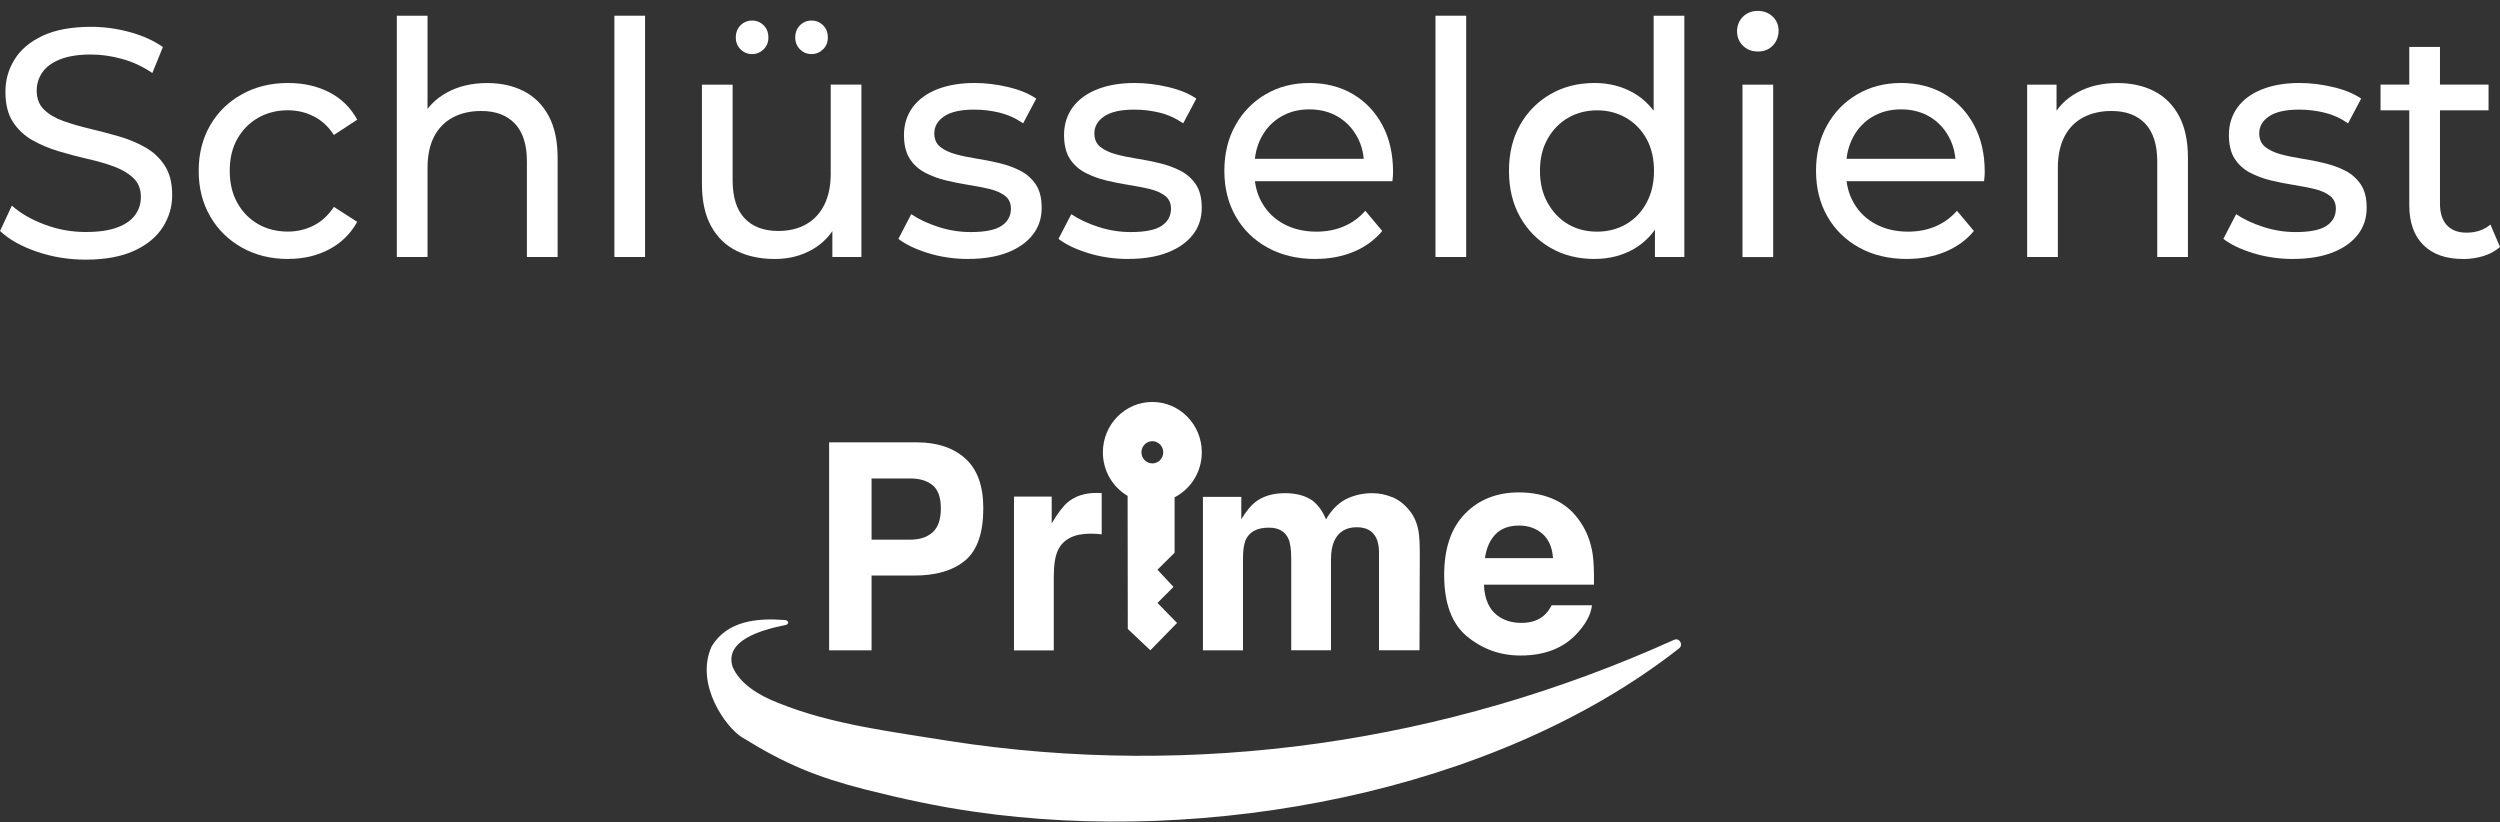
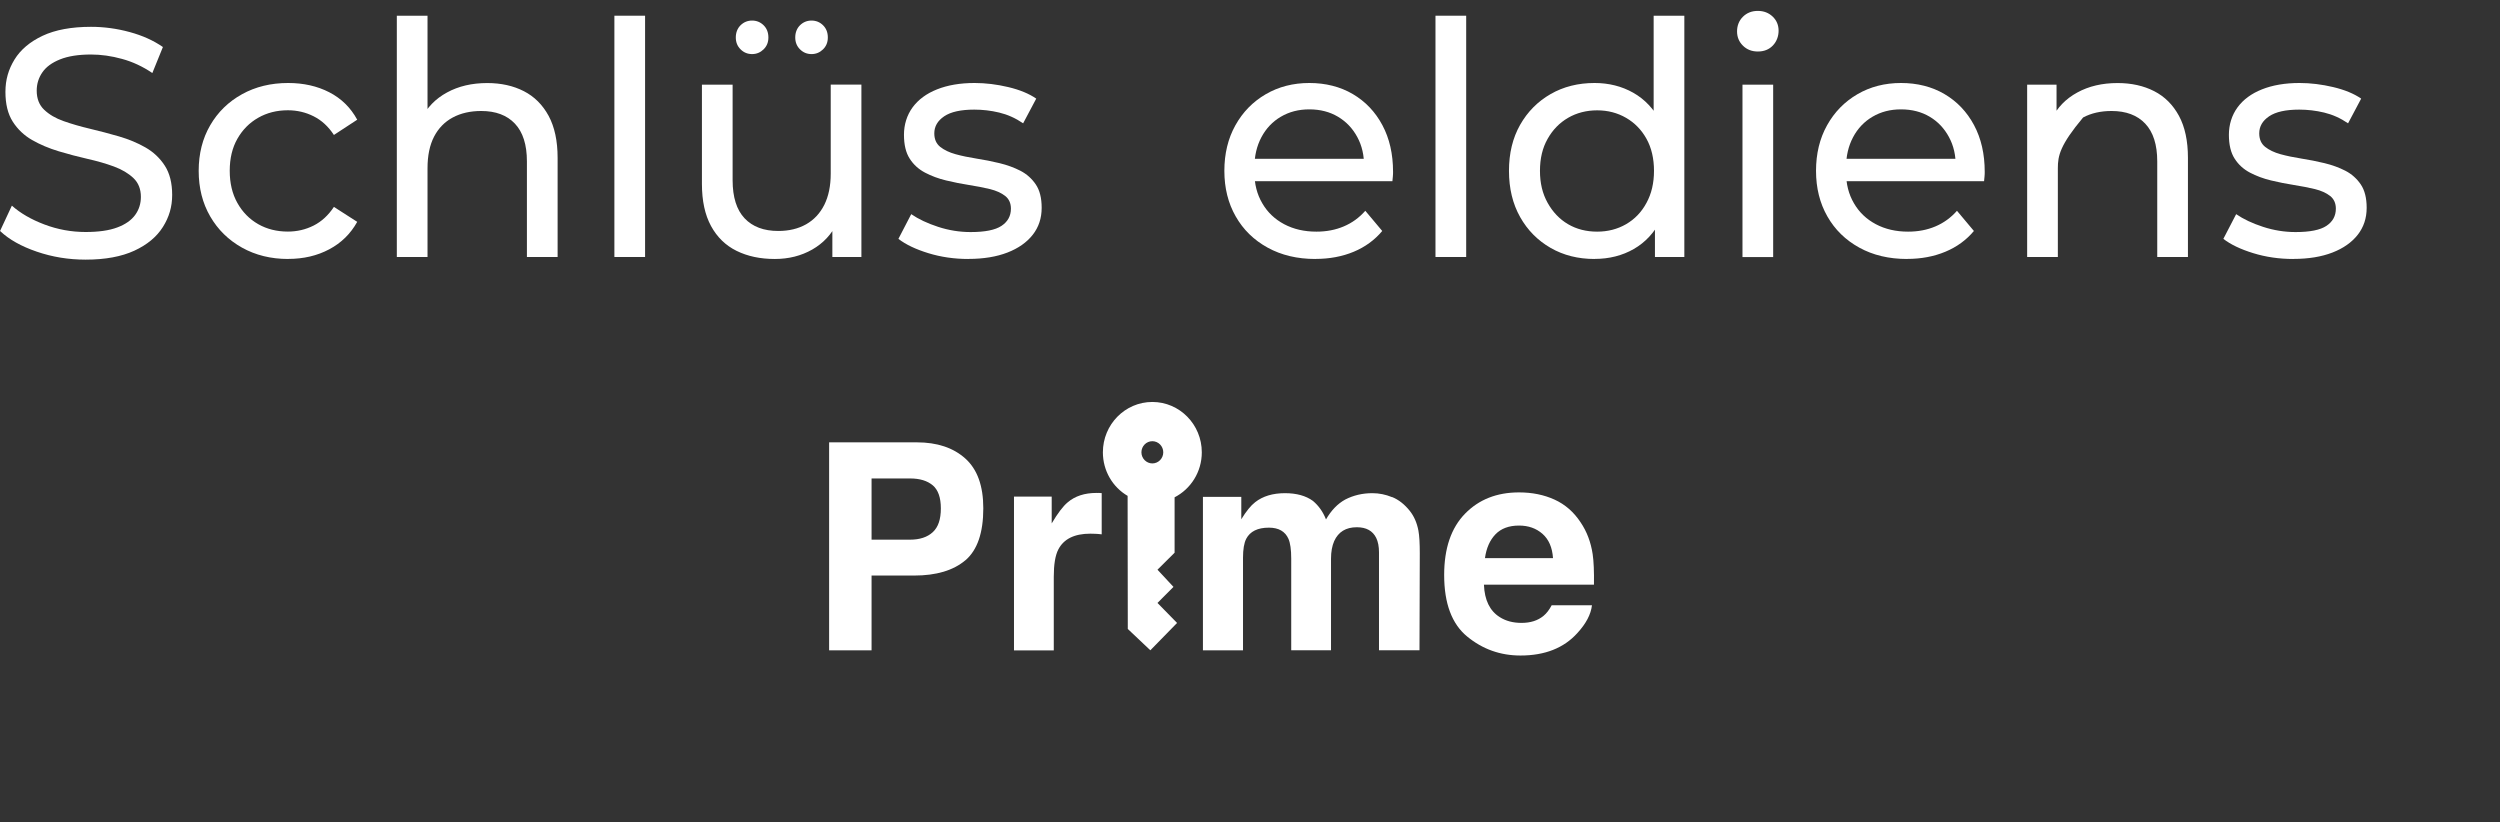
<svg xmlns="http://www.w3.org/2000/svg" width="222" height="73" viewBox="0 0 222 73" fill="none">
  <rect x="0" y="0" width="222" height="73" fill="#333333" stroke="none" />
  <g clip-path="url(#clip0_9_881)">
    <path d="M7.605 23.056C6.091 23.056 4.644 22.821 3.266 22.347C1.887 21.877 0.797 21.264 0.005 20.511L1.054 18.26C1.808 18.932 2.773 19.492 3.947 19.935C5.121 20.378 6.337 20.602 7.605 20.602C8.759 20.602 9.697 20.468 10.415 20.196C11.133 19.93 11.662 19.556 12.003 19.087C12.344 18.617 12.511 18.078 12.511 17.486C12.511 16.793 12.291 16.232 11.846 15.811C11.4 15.389 10.824 15.048 10.116 14.786C9.408 14.525 8.627 14.301 7.773 14.109C6.924 13.917 6.064 13.687 5.205 13.431C4.345 13.17 3.559 12.839 2.851 12.434C2.144 12.028 1.567 11.484 1.132 10.801C0.697 10.118 0.482 9.238 0.482 8.16C0.482 7.082 0.75 6.165 1.29 5.284C1.829 4.409 2.663 3.705 3.784 3.177C4.911 2.649 6.342 2.382 8.082 2.382C9.236 2.382 10.378 2.537 11.515 2.846C12.653 3.155 13.633 3.598 14.466 4.175L13.528 6.485C12.679 5.908 11.778 5.487 10.834 5.231C9.891 4.969 8.973 4.841 8.082 4.841C6.966 4.841 6.049 4.985 5.331 5.274C4.613 5.562 4.088 5.946 3.758 6.431C3.428 6.912 3.26 7.45 3.26 8.048C3.26 8.758 3.48 9.328 3.926 9.75C4.371 10.171 4.948 10.513 5.656 10.758C6.363 11.009 7.144 11.233 7.999 11.436C8.848 11.639 9.707 11.863 10.567 12.113C11.426 12.364 12.213 12.69 12.92 13.095C13.628 13.501 14.199 14.04 14.634 14.712C15.069 15.384 15.289 16.254 15.289 17.31C15.289 18.366 15.017 19.279 14.466 20.154C13.916 21.029 13.072 21.733 11.93 22.261C10.787 22.789 9.34 23.056 7.605 23.056Z" fill="white" />
    <path d="M25.589 22.997C24.058 22.997 22.69 22.661 21.49 21.989C20.29 21.317 19.346 20.394 18.665 19.215C17.983 18.041 17.643 16.691 17.643 15.17C17.643 13.65 17.983 12.3 18.665 11.126C19.346 9.952 20.284 9.035 21.49 8.368C22.69 7.701 24.058 7.37 25.589 7.37C26.951 7.37 28.167 7.642 29.237 8.192C30.306 8.741 31.134 9.552 31.721 10.63L29.651 11.985C29.158 11.233 28.56 10.683 27.848 10.326C27.14 9.968 26.375 9.792 25.562 9.792C24.577 9.792 23.702 10.016 22.926 10.459C22.15 10.902 21.537 11.521 21.081 12.321C20.625 13.122 20.4 14.066 20.4 15.165C20.4 16.264 20.625 17.214 21.081 18.025C21.537 18.836 22.15 19.46 22.926 19.903C23.702 20.346 24.582 20.564 25.562 20.564C26.375 20.564 27.135 20.388 27.848 20.031C28.555 19.673 29.158 19.119 29.651 18.372L31.721 19.7C31.134 20.756 30.306 21.573 29.237 22.138C28.167 22.709 26.951 22.992 25.589 22.992V22.997Z" fill="white" />
    <path d="M43.268 7.375C44.494 7.375 45.579 7.615 46.518 8.096C47.456 8.576 48.184 9.307 48.719 10.289C49.248 11.27 49.516 12.513 49.516 14.012V22.821H46.79V14.333C46.79 12.849 46.434 11.734 45.726 10.982C45.019 10.23 44.017 9.856 42.733 9.856C41.769 9.856 40.925 10.048 40.207 10.432C39.489 10.817 38.933 11.388 38.545 12.134C38.157 12.887 37.964 13.82 37.964 14.935V22.821H35.238V1.395H37.964V11.649L37.424 10.55C37.916 9.547 38.671 8.768 39.693 8.213C40.715 7.653 41.905 7.375 43.268 7.375Z" fill="white" />
    <path d="M54.558 22.826V1.395H57.283V22.821H54.558V22.826Z" fill="white" />
    <path d="M68.799 22.997C67.509 22.997 66.382 22.757 65.407 22.276C64.433 21.796 63.678 21.06 63.138 20.068C62.598 19.075 62.331 17.832 62.331 16.328V7.519H65.056V16.007C65.056 17.507 65.413 18.638 66.12 19.385C66.828 20.137 67.829 20.51 69.113 20.51C70.057 20.51 70.88 20.313 71.582 19.918C72.279 19.523 72.819 18.947 73.201 18.184C73.579 17.421 73.768 16.504 73.768 15.426V7.514H76.493V22.821H73.914V18.691L74.339 19.79C73.846 20.809 73.107 21.599 72.127 22.159C71.142 22.719 70.036 22.997 68.809 22.997H68.799ZM66.786 4.803C66.388 4.803 66.047 4.665 65.764 4.382C65.481 4.104 65.339 3.752 65.339 3.325C65.339 2.899 65.481 2.52 65.764 2.242C66.047 1.965 66.388 1.826 66.786 1.826C67.184 1.826 67.525 1.965 67.808 2.242C68.091 2.52 68.233 2.883 68.233 3.325C68.233 3.768 68.091 4.099 67.808 4.382C67.525 4.659 67.184 4.803 66.786 4.803ZM72.064 4.803C71.666 4.803 71.325 4.665 71.042 4.382C70.759 4.104 70.618 3.752 70.618 3.325C70.618 2.899 70.759 2.52 71.042 2.242C71.325 1.965 71.666 1.826 72.064 1.826C72.463 1.826 72.803 1.965 73.086 2.242C73.369 2.52 73.511 2.883 73.511 3.325C73.511 3.768 73.369 4.099 73.086 4.382C72.803 4.659 72.463 4.803 72.064 4.803Z" fill="white" />
    <path d="M85.991 22.997C84.743 22.997 83.553 22.826 82.432 22.48C81.305 22.133 80.424 21.711 79.779 21.21L80.917 19.017C81.562 19.46 82.353 19.833 83.302 20.143C84.245 20.452 85.21 20.607 86.195 20.607C87.463 20.607 88.376 20.426 88.931 20.058C89.487 19.689 89.77 19.183 89.77 18.526C89.77 18.046 89.597 17.667 89.261 17.401C88.921 17.134 88.47 16.931 87.914 16.792C87.359 16.659 86.735 16.536 86.059 16.43C85.377 16.323 84.696 16.189 84.015 16.024C83.333 15.859 82.71 15.629 82.143 15.33C81.577 15.032 81.121 14.621 80.781 14.087C80.44 13.559 80.272 12.85 80.272 11.964C80.272 11.078 80.529 10.23 81.037 9.536C81.546 8.843 82.269 8.309 83.207 7.936C84.146 7.562 85.257 7.37 86.541 7.37C87.526 7.37 88.522 7.493 89.534 7.733C90.545 7.973 91.374 8.314 92.018 8.757L90.855 10.95C90.173 10.486 89.466 10.171 88.727 9.995C87.988 9.819 87.254 9.734 86.515 9.734C85.325 9.734 84.434 9.931 83.847 10.326C83.26 10.721 82.966 11.227 82.966 11.841C82.966 12.359 83.139 12.759 83.49 13.042C83.842 13.319 84.292 13.538 84.853 13.693C85.409 13.847 86.032 13.975 86.709 14.082C87.39 14.189 88.072 14.322 88.753 14.487C89.434 14.653 90.053 14.877 90.614 15.165C91.169 15.453 91.625 15.859 91.976 16.376C92.328 16.894 92.5 17.587 92.5 18.457C92.5 19.38 92.233 20.18 91.704 20.852C91.174 21.525 90.425 22.053 89.46 22.426C88.496 22.8 87.343 22.992 86.001 22.992L85.991 22.997Z" fill="white" />
-     <path d="M100.205 22.997C98.958 22.997 97.768 22.826 96.647 22.48C95.52 22.133 94.639 21.711 93.994 21.21L95.132 19.017C95.776 19.46 96.568 19.833 97.517 20.143C98.46 20.452 99.424 20.607 100.41 20.607C101.678 20.607 102.59 20.426 103.146 20.058C103.701 19.689 103.985 19.183 103.985 18.526C103.985 18.046 103.812 17.667 103.476 17.401C103.135 17.134 102.685 16.931 102.129 16.792C101.573 16.659 100.95 16.536 100.274 16.43C99.592 16.323 98.911 16.189 98.229 16.024C97.548 15.859 96.924 15.629 96.358 15.33C95.792 15.032 95.336 14.621 94.996 14.087C94.655 13.559 94.487 12.85 94.487 11.964C94.487 11.078 94.744 10.23 95.252 9.536C95.761 8.843 96.484 8.309 97.422 7.936C98.361 7.562 99.472 7.37 100.756 7.37C101.741 7.37 102.737 7.493 103.749 7.733C104.76 7.973 105.588 8.314 106.233 8.757L105.069 10.95C104.388 10.486 103.681 10.171 102.941 9.995C102.202 9.819 101.469 9.734 100.73 9.734C99.54 9.734 98.649 9.931 98.062 10.326C97.475 10.721 97.181 11.227 97.181 11.841C97.181 12.359 97.354 12.759 97.705 13.042C98.056 13.319 98.507 13.538 99.068 13.693C99.624 13.847 100.247 13.975 100.924 14.082C101.605 14.189 102.286 14.322 102.968 14.487C103.649 14.653 104.268 14.877 104.828 15.165C105.384 15.453 105.84 15.859 106.191 16.376C106.542 16.894 106.715 17.587 106.715 18.457C106.715 19.38 106.448 20.18 105.919 20.852C105.389 21.525 104.64 22.053 103.675 22.426C102.711 22.8 101.558 22.992 100.216 22.992L100.205 22.997Z" fill="white" />
    <path d="M116.805 22.997C115.196 22.997 113.786 22.661 112.565 21.989C111.343 21.317 110.4 20.394 109.729 19.215C109.058 18.041 108.723 16.691 108.723 15.17C108.723 13.65 109.048 12.3 109.703 11.126C110.358 9.952 111.254 9.035 112.397 8.368C113.54 7.701 114.834 7.37 116.27 7.37C117.706 7.37 119.012 7.696 120.128 8.352C121.244 9.008 122.12 9.926 122.754 11.11C123.388 12.295 123.703 13.677 123.703 15.256C123.703 15.373 123.703 15.507 123.687 15.661C123.676 15.816 123.661 15.96 123.645 16.093H110.851V14.103H122.23L121.124 14.797C121.145 13.815 120.946 12.94 120.526 12.167C120.112 11.398 119.536 10.795 118.807 10.363C118.079 9.931 117.235 9.712 116.27 9.712C115.306 9.712 114.483 9.931 113.744 10.363C113.005 10.795 112.428 11.404 112.014 12.183C111.6 12.961 111.391 13.852 111.391 14.856V15.32C111.391 16.339 111.621 17.251 112.088 18.046C112.549 18.846 113.199 19.465 114.032 19.908C114.866 20.351 115.82 20.57 116.899 20.57C117.79 20.57 118.597 20.415 119.326 20.105C120.055 19.796 120.694 19.337 121.239 18.718L122.743 20.511C122.062 21.322 121.218 21.936 120.207 22.357C119.195 22.779 118.063 22.992 116.815 22.992L116.805 22.997Z" fill="white" />
    <path d="M127.471 22.826V1.395H130.197V22.821H127.471V22.826Z" fill="white" />
    <path d="M141.597 22.997C140.14 22.997 138.84 22.672 137.697 22.015C136.555 21.359 135.648 20.447 134.987 19.273C134.327 18.099 133.997 16.733 133.997 15.17C133.997 13.607 134.327 12.252 134.987 11.084C135.648 9.92 136.555 9.008 137.697 8.352C138.84 7.696 140.14 7.37 141.597 7.37C142.865 7.37 144.008 7.658 145.03 8.234C146.052 8.811 146.87 9.68 147.483 10.833C148.096 11.991 148.405 13.431 148.405 15.165C148.405 16.899 148.107 18.34 147.509 19.497C146.912 20.655 146.104 21.525 145.082 22.111C144.06 22.698 142.897 22.992 141.592 22.992L141.597 22.997ZM141.827 20.57C142.771 20.57 143.631 20.351 144.396 19.908C145.161 19.465 145.769 18.836 146.209 18.014C146.655 17.198 146.875 16.248 146.875 15.17C146.875 14.093 146.655 13.127 146.209 12.327C145.764 11.526 145.161 10.907 144.396 10.465C143.631 10.022 142.776 9.798 141.827 9.798C140.879 9.798 140.003 10.022 139.243 10.465C138.483 10.907 137.881 11.526 137.43 12.327C136.974 13.127 136.749 14.071 136.749 15.17C136.749 16.269 136.974 17.198 137.43 18.014C137.886 18.83 138.489 19.465 139.243 19.908C139.998 20.351 140.863 20.57 141.827 20.57ZM146.959 22.826V18.697L147.127 15.144L146.844 11.59V1.395H149.569V22.821H146.959V22.826Z" fill="white" />
    <path d="M156.094 4.574C155.565 4.574 155.125 4.404 154.774 4.057C154.422 3.71 154.25 3.289 154.25 2.787C154.25 2.286 154.422 1.832 154.774 1.485C155.125 1.139 155.565 0.968 156.094 0.968C156.624 0.968 157.064 1.139 157.415 1.475C157.766 1.811 157.939 2.232 157.939 2.728C157.939 3.225 157.766 3.689 157.431 4.041C157.09 4.398 156.645 4.574 156.1 4.574H156.094ZM154.732 22.826V7.52H157.457V22.826H154.732Z" fill="white" />
    <path d="M169.345 22.997C167.736 22.997 166.321 22.661 165.105 21.989C163.883 21.317 162.94 20.394 162.269 19.215C161.598 18.041 161.263 16.691 161.263 15.17C161.263 13.65 161.588 12.3 162.243 11.126C162.898 9.952 163.794 9.035 164.937 8.368C166.08 7.701 167.374 7.37 168.81 7.37C170.246 7.37 171.552 7.696 172.668 8.352C173.784 9.008 174.66 9.926 175.294 11.11C175.928 12.295 176.243 13.677 176.243 15.256C176.243 15.373 176.243 15.507 176.227 15.661C176.211 15.816 176.206 15.96 176.185 16.093H163.391V14.103H174.77L173.664 14.797C173.685 13.815 173.486 12.94 173.066 12.167C172.647 11.393 172.081 10.795 171.352 10.363C170.624 9.931 169.775 9.712 168.81 9.712C167.846 9.712 167.023 9.931 166.284 10.363C165.545 10.795 164.968 11.404 164.554 12.183C164.14 12.961 163.931 13.852 163.931 14.856V15.32C163.931 16.339 164.161 17.251 164.628 18.046C165.089 18.846 165.739 19.465 166.572 19.908C167.406 20.351 168.36 20.57 169.439 20.57C170.33 20.57 171.138 20.415 171.866 20.105C172.595 19.796 173.234 19.337 173.779 18.718L175.283 20.511C174.602 21.322 173.758 21.936 172.741 22.357C171.73 22.779 170.598 22.992 169.35 22.992L169.345 22.997Z" fill="white" />
-     <path d="M188.041 7.375C189.273 7.375 190.353 7.615 191.291 8.095C192.229 8.575 192.958 9.306 193.492 10.288C194.022 11.27 194.289 12.513 194.289 14.012V22.821H191.563V14.332C191.563 12.849 191.207 11.734 190.499 10.982C189.792 10.229 188.791 9.856 187.506 9.856C186.542 9.856 185.698 10.048 184.98 10.432C184.262 10.816 183.706 11.387 183.319 12.134C182.931 12.886 182.737 13.82 182.737 14.935V22.821H180.011V7.519H182.621V11.649L182.197 10.55C182.69 9.546 183.444 8.768 184.466 8.213C185.489 7.652 186.678 7.375 188.041 7.375Z" fill="white" />
+     <path d="M188.041 7.375C189.273 7.375 190.353 7.615 191.291 8.095C192.229 8.575 192.958 9.306 193.492 10.288C194.022 11.27 194.289 12.513 194.289 14.012V22.821H191.563V14.332C191.563 12.849 191.207 11.734 190.499 10.982C189.792 10.229 188.791 9.856 187.506 9.856C186.542 9.856 185.698 10.048 184.98 10.432C182.931 12.886 182.737 13.82 182.737 14.935V22.821H180.011V7.519H182.621V11.649L182.197 10.55C182.69 9.546 183.444 8.768 184.466 8.213C185.489 7.652 186.678 7.375 188.041 7.375Z" fill="white" />
    <path d="M203.645 22.997C202.397 22.997 201.207 22.826 200.086 22.48C198.959 22.133 198.078 21.711 197.434 21.21L198.571 19.017C199.216 19.46 200.007 19.833 200.956 20.143C201.905 20.452 202.864 20.607 203.849 20.607C205.118 20.607 206.03 20.426 206.585 20.058C207.141 19.689 207.424 19.183 207.424 18.526C207.424 18.046 207.251 17.667 206.915 17.401C206.575 17.134 206.124 16.931 205.568 16.792C205.013 16.659 204.389 16.536 203.713 16.43C203.037 16.323 202.35 16.189 201.669 16.024C200.987 15.859 200.364 15.629 199.797 15.33C199.231 15.032 198.775 14.621 198.435 14.087C198.094 13.559 197.926 12.85 197.926 11.964C197.926 11.078 198.183 10.23 198.692 9.536C199.2 8.843 199.923 8.309 200.861 7.936C201.8 7.562 202.911 7.37 204.195 7.37C205.18 7.37 206.176 7.493 207.188 7.733C208.199 7.973 209.028 8.314 209.672 8.757L208.509 10.95C207.827 10.486 207.12 10.171 206.381 9.995C205.642 9.819 204.908 9.734 204.169 9.734C202.979 9.734 202.088 9.931 201.501 10.326C200.914 10.721 200.62 11.227 200.62 11.841C200.62 12.359 200.793 12.759 201.145 13.042C201.496 13.319 201.946 13.538 202.507 13.693C203.068 13.847 203.687 13.975 204.368 14.082C205.049 14.189 205.731 14.322 206.412 14.487C207.094 14.653 207.712 14.877 208.273 15.165C208.828 15.453 209.284 15.859 209.636 16.376C209.987 16.894 210.16 17.587 210.16 18.457C210.16 19.38 209.892 20.18 209.363 20.852C208.834 21.525 208.084 22.053 207.12 22.426C206.155 22.8 205.002 22.992 203.66 22.992L203.645 22.997Z" fill="white" />
-     <path d="M211.392 9.798V7.514H220.983V9.798H211.392ZM218.709 22.997C217.194 22.997 216.025 22.581 215.192 21.754C214.358 20.927 213.944 19.743 213.944 18.201V4.169H216.67V18.089C216.67 18.916 216.874 19.551 217.278 19.994C217.687 20.436 218.263 20.66 219.023 20.66C219.872 20.66 220.585 20.42 221.151 19.94L222 21.93C221.586 22.298 221.088 22.565 220.512 22.741C219.935 22.917 219.332 23.003 218.709 23.003V22.997Z" fill="white" />
    <path d="M104.304 44.161C105.735 43.425 106.72 41.915 106.72 40.165C106.72 37.7 104.755 35.694 102.328 35.694C99.901 35.694 97.936 37.7 97.936 40.165C97.936 41.819 98.816 43.265 100.132 44.033L100.148 55.851L102.15 57.745L104.524 55.318L102.784 53.541L104.205 52.116L102.784 50.59L104.304 49.081V44.156V44.161ZM102.328 41.152C101.799 41.152 101.358 40.709 101.358 40.165C101.358 39.621 101.793 39.178 102.328 39.178C102.863 39.178 103.298 39.621 103.298 40.165C103.298 40.709 102.863 41.152 102.328 41.152Z" fill="white" />
    <path d="M85.723 49.754C84.659 50.655 83.145 51.109 81.174 51.109H77.395V57.751H73.626V39.28H81.415C83.213 39.28 84.644 39.755 85.713 40.71C86.782 41.665 87.317 43.138 87.317 45.133C87.317 47.315 86.787 48.852 85.723 49.759V49.754ZM82.83 43.1C82.348 42.69 81.677 42.487 80.812 42.487H77.395V47.923H80.812C81.677 47.923 82.348 47.699 82.83 47.257C83.312 46.814 83.548 46.115 83.548 45.149C83.548 44.183 83.307 43.506 82.83 43.095V43.1Z" fill="white" />
    <path d="M97.527 43.768C97.574 43.768 97.674 43.778 97.831 43.789V47.449C97.611 47.422 97.412 47.406 97.239 47.401C97.066 47.396 96.924 47.39 96.819 47.39C95.409 47.39 94.461 47.86 93.978 48.793C93.706 49.322 93.575 50.127 93.575 51.226V57.757H90.042V44.098H93.391V46.478C93.931 45.566 94.403 44.947 94.807 44.611C95.462 44.05 96.316 43.773 97.365 43.773C97.427 43.773 97.485 43.773 97.532 43.778L97.527 43.768Z" fill="white" />
    <path d="M123.629 44.141C124.206 44.376 124.725 44.786 125.191 45.368C125.569 45.843 125.825 46.43 125.956 47.123C126.04 47.582 126.077 48.254 126.077 49.14L126.051 57.746H122.455V49.049C122.455 48.532 122.371 48.105 122.209 47.769C121.894 47.134 121.323 46.819 120.484 46.819C119.515 46.819 118.849 47.23 118.477 48.046C118.288 48.478 118.194 49.001 118.194 49.615V57.746H114.661V49.615C114.661 48.804 114.577 48.217 114.415 47.849C114.121 47.187 113.54 46.856 112.68 46.856C111.679 46.856 111.008 47.187 110.662 47.849C110.473 48.222 110.379 48.782 110.379 49.529V57.751H106.82V44.119H110.227V46.109C110.662 45.4 111.071 44.893 111.459 44.594C112.14 44.061 113.021 43.794 114.106 43.794C115.133 43.794 115.961 44.023 116.59 44.482C117.098 44.909 117.486 45.453 117.748 46.126C118.21 45.325 118.776 44.733 119.457 44.359C120.18 43.986 120.982 43.794 121.868 43.794C122.46 43.794 123.042 43.911 123.614 44.146L123.629 44.141Z" fill="white" />
    <path d="M138.043 44.365C138.981 44.792 139.752 45.464 140.36 46.387C140.91 47.198 141.267 48.142 141.429 49.209C141.523 49.839 141.56 50.74 141.544 51.92H131.774C131.827 53.291 132.299 54.251 133.179 54.801C133.714 55.142 134.358 55.313 135.113 55.313C135.91 55.313 136.56 55.105 137.063 54.689C137.336 54.465 137.577 54.15 137.786 53.75H141.366C141.272 54.561 140.837 55.382 140.066 56.22C138.866 57.548 137.184 58.21 135.019 58.21C133.232 58.21 131.659 57.65 130.291 56.529C128.923 55.409 128.242 53.584 128.242 51.061C128.242 48.697 128.86 46.883 130.092 45.619C131.324 44.354 132.922 43.725 134.888 43.725C136.057 43.725 137.105 43.938 138.043 44.365ZM132.796 47.449C132.299 47.966 131.989 48.67 131.864 49.561H137.907C137.844 48.612 137.529 47.897 136.974 47.406C136.413 46.915 135.721 46.67 134.893 46.67C133.992 46.67 133.294 46.931 132.796 47.449Z" fill="white" />
-     <path d="M149.103 57.575C132.587 70.523 107.019 75.058 86.52 72.081C83.265 71.622 80.021 70.913 76.839 70.107C72.515 69.003 69.727 67.85 65.879 65.465C64.469 64.596 61.681 60.77 63.191 57.404C64.579 55.11 67.232 54.875 69.653 55.056C69.69 55.056 69.727 55.062 69.763 55.067C69.894 55.094 69.989 55.179 69.989 55.286C69.989 55.376 69.91 55.456 69.795 55.494C69.779 55.499 69.758 55.504 69.737 55.504C67.447 55.963 64.38 56.908 65.036 59.159C65.665 60.749 67.499 61.795 69.077 62.408C73.883 64.356 79.161 64.959 84.261 65.796C106.149 69.195 128.399 65.972 148.657 56.817C149.129 56.603 149.511 57.254 149.103 57.575Z" fill="white" />
  </g>
  <defs>
    <clipPath id="clip0_9_881">
      <rect width="222" height="72" fill="white" transform="translate(0 0.962)" />
    </clipPath>
  </defs>
</svg>